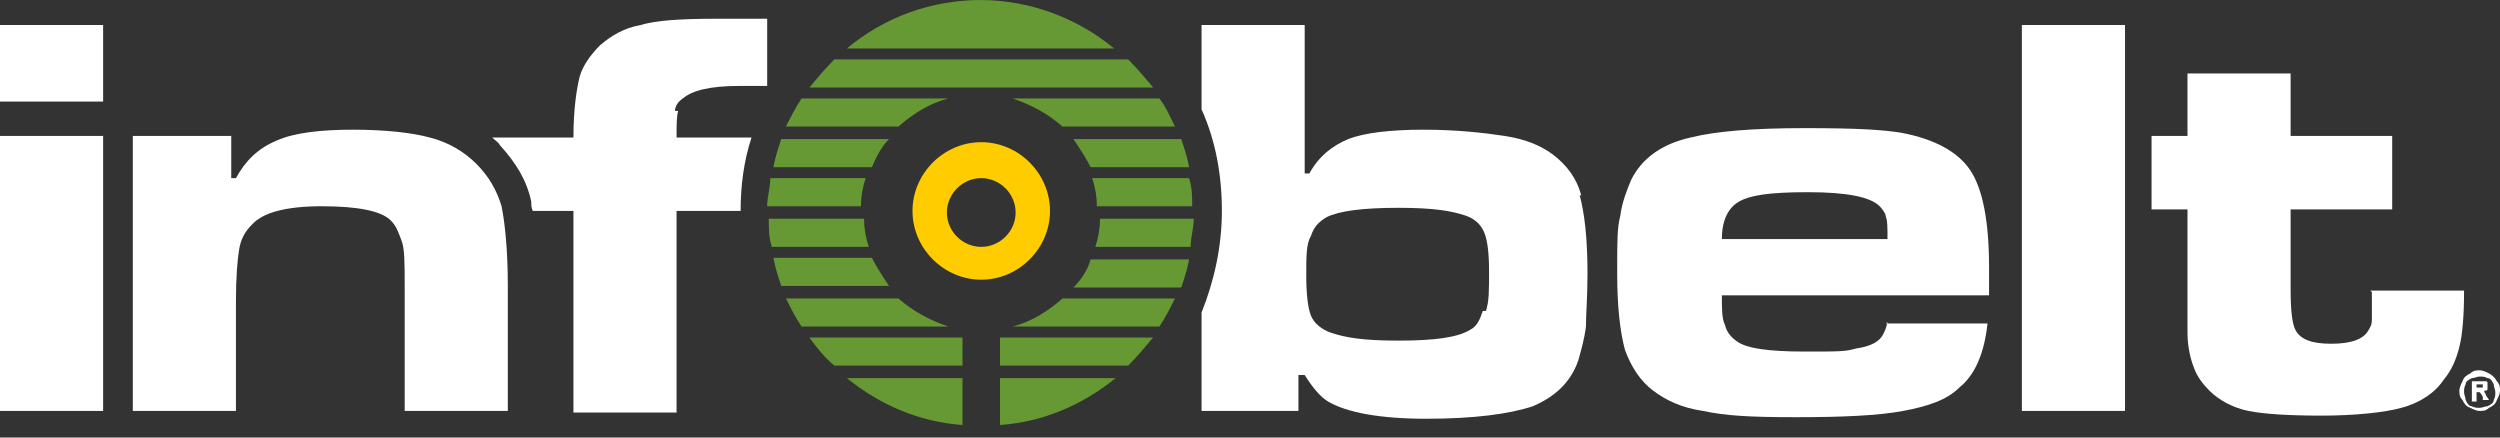
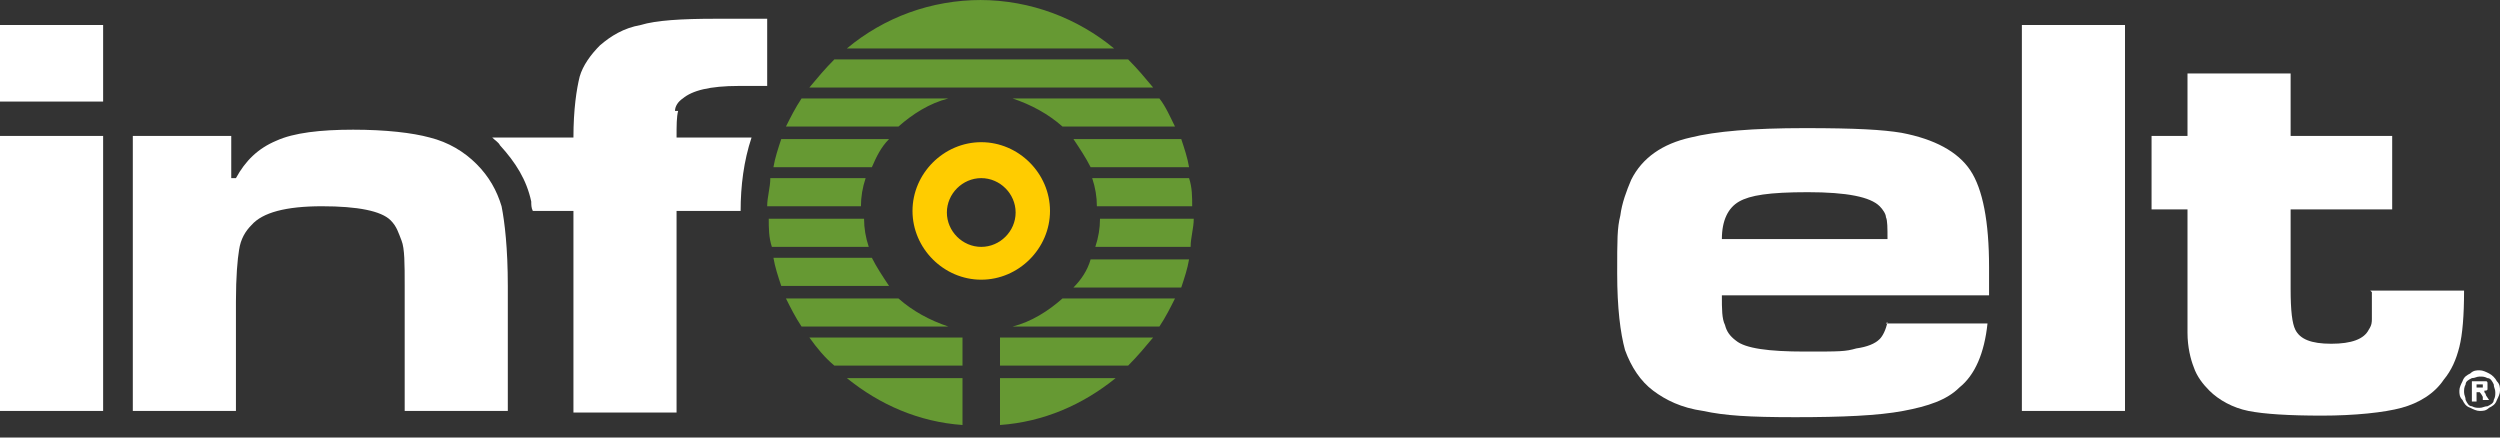
<svg xmlns="http://www.w3.org/2000/svg" version="1.1" viewBox="0 0 160 28">
  <rect x="0" y="0" width="160" height="28" fill="#333333" stroke="none" />
  <defs>
    <style>
      .cls-1 {
        fill: #fc0;
      }

      .cls-2 {
        fill: #fff;
      }

      .cls-3 {
        fill: url(#radial-gradient);
      }
    </style>
    <radialGradient id="radial-gradient" cx="-615" cy="708.5" fx="-615" fy="708.5" r=".5" gradientTransform="translate(16769.7 19262.5) scale(27.2 -27.2)" gradientUnits="userSpaceOnUse">
      <stop offset="0" stop-color="#9c0" />
      <stop offset=".8" stop-color="#92c507" />
      <stop offset=".9" stop-color="#7fb21a" />
      <stop offset="1" stop-color="#693" />
    </radialGradient>
  </defs>
  <g>
    <g id="Layer_1">
      <g id="Visual-Design-2">
        <g id="Web">
          <g id="top-navigation">
            <g id="INFOBELT_8IN_HEXCOLORS-01">
              <g id="Group">
                <path id="Shape" class="cls-2" d="M158.1,23.9c-.2.1-.4.2-.5.5-.1.2-.2.4-.2.6s0,.4.2.6c.1.2.2.4.5.5.2.1.4.2.6.2s.4,0,.6-.2c.2-.1.4-.2.5-.5.1-.2.2-.4.2-.6s0-.4-.2-.6c-.1-.2-.3-.4-.5-.5-.2-.1-.4-.2-.6-.2s-.4,0-.6.2h0ZM159.2,24.2c.2,0,.3.2.4.4,0,.2.1.3.1.5s0,.3-.1.5c0,.2-.2.3-.4.4-.2,0-.3.1-.5.1s-.3,0-.5-.1c-.2,0-.3-.2-.4-.4,0-.2-.1-.3-.1-.5s0-.3.1-.5c0-.2.2-.3.4-.4.2,0,.3-.1.5-.1s.3,0,.5.1h0ZM158.5,25.7v-.6h0c0,0,.1,0,.2,0,0,0,.1.1.2.3v.2h.4l-.2-.3c0,0,0-.1-.1-.2,0,0,0,0,0-.1,0,0,0,0,0,0,.1,0,.2,0,.2-.1,0,0,0-.1,0-.2s0-.1,0-.2c0,0,0-.1-.1-.1,0,0-.1,0-.2,0h-.7v1.3h.2ZM158.5,24.6h.1c.2,0,.2,0,.3,0,0,0,0,0,0,0,0,0,0,0,0,.1s0,0,0,.1c0,0,0,0,0,0s-.1,0-.3,0h-.1v-.4h0Z" />
                <path id="Path" class="cls-2" d="M151.8,18.7c0,.9,0,1.5,0,1.7,0,.2,0,.4-.2.7-.3.6-1.1.9-2.4.9s-2-.3-2.3-.9c-.2-.4-.3-1.2-.3-2.6v-5.1h6.5v-4.7h-6.5v-4h-6.6v4h-2.3v4.7h2.3v5.1c0,1.5,0,2.5,0,2.8,0,.9.2,1.7.4,2.2.2.6.6,1.1,1,1.5.6.6,1.5,1.1,2.5,1.3,1,.2,2.6.3,4.7.3s4-.2,5.1-.5c1.1-.3,2.1-.9,2.7-1.8.5-.6.8-1.3,1-2.1.2-.8.3-2,.3-3.6h-6Z" />
                <rect id="Rectangle" class="cls-2" x="129.4" y="1.6" width="6.6" height="24.7" />
                <path id="Shape-2" data-name="Shape" class="cls-2" d="M120.8,15.3c0-.7,0-1.2-.1-1.4,0-.2-.2-.5-.4-.7-.6-.6-2.1-.9-4.6-.9s-3.7.2-4.4.6c-.7.4-1.1,1.2-1.1,2.4h10.6ZM120.7,20.7h6.5c-.2,1.9-.8,3.3-1.8,4.1-.8.8-2,1.2-3.6,1.5-1.6.3-3.9.4-6.9.4s-4.5-.1-5.9-.4c-1.4-.2-2.4-.7-3.2-1.3-.8-.6-1.4-1.5-1.8-2.6-.3-1.1-.5-2.7-.5-4.9s0-2.9.2-3.7c.1-.8.4-1.6.7-2.3.7-1.4,2-2.3,3.8-2.7,1.6-.4,4-.6,7.3-.6s5,.1,6.2.3c2.1.4,3.6,1.2,4.4,2.4.8,1.2,1.2,3.3,1.2,6.2s0,.9,0,1.8h-17.1c0,.9,0,1.5.2,1.9.1.4.3.7.7,1,.6.5,2.1.7,4.4.7s2.6,0,3.3-.2c.7-.1,1.2-.3,1.5-.6.2-.2.4-.6.5-1.1" />
-                 <path id="Shape-3" data-name="Shape" class="cls-2" d="M101.2,12.5c-.3-1.1-.9-1.9-1.8-2.6-.8-.6-1.8-1-3.1-1.2s-3.1-.4-5.2-.4-3.8.2-4.8.6c-1,.4-1.9,1.1-2.5,2.2h-.3V1.6h-6.6v5.4c.9,2,1.3,4.2,1.3,6.5s-.5,4.5-1.3,6.5v6.3h6.2v-2.3h.4c.5.8,1,1.4,1.5,1.7,1.2.7,3.3,1.1,6.3,1.1s5.3-.3,6.8-.8c1.4-.6,2.4-1.5,2.9-2.9.2-.7.4-1.4.5-2.2,0-.8.1-1.9.1-3.4,0-2.3-.2-3.9-.5-5ZM94.9,19.9c-.2.6-.4,1-.8,1.2-.8.5-2.3.7-4.6.7s-3.4-.2-4.3-.5c-.6-.2-1.1-.6-1.3-1.1s-.3-1.4-.3-2.6,0-2,.3-2.5c.2-.6.5-.9,1-1.2.8-.4,2.3-.6,4.6-.6s3.4.2,4.3.5c.6.2,1,.6,1.2,1.1.2.5.3,1.3.3,2.5s0,1.9-.2,2.5Z" />
                <g>
                  <path id="Shape-4" data-name="Shape" class="cls-2" d="M0,8.7h6.6v17.6H0V8.7ZM0,1.6h6.6v4.9H0V1.6Z" />
                  <path id="Path-2" data-name="Path" class="cls-2" d="M8.6,8.7h6.2v2.7h.3c.6-1.1,1.4-1.9,2.6-2.4,1.1-.5,2.8-.7,4.9-.7s3.8.2,4.9.5c1.2.3,2.2.9,3,1.7.8.8,1.3,1.7,1.6,2.7.2,1,.4,2.7.4,5.1v8h-6.6v-8c0-1.4,0-2.4-.2-2.9s-.3-.9-.7-1.3c-.6-.6-2.1-.9-4.4-.9s-3.8.4-4.5,1.2c-.4.4-.7.9-.8,1.6-.1.6-.2,1.7-.2,3.3v7h-6.6V8.7Z" />
                  <path id="Path-3" data-name="Path" class="cls-2" d="M43.2,7.1c0-.3.2-.6.5-.8.6-.5,1.7-.8,3.6-.8s.9,0,1.8,0V1.2c-1.2,0-2.2,0-3.3,0-2.2,0-3.8.1-4.8.4-1.1.2-1.9.7-2.6,1.3-.6.6-1.1,1.3-1.3,2-.2.8-.4,2.1-.4,3.9h-5.2c.2.2.4.3.5.5,1,1.1,1.7,2.2,2,3.6,0,.2,0,.4.1.6h2.6v12.9h6.6v-12.9h4.1c0-1.6.2-3.2.7-4.7h-4.8c0-.8,0-1.3.1-1.7Z" />
                </g>
              </g>
              <g id="Group-2" data-name="Group">
                <path id="Shape-5" data-name="Shape" class="cls-3" d="M60.7,6.3h-9.4c-.4.6-.7,1.2-1,1.8h7.2c.9-.8,2-1.5,3.2-1.8ZM56.9,8.9h-6.9c-.2.6-.4,1.2-.5,1.8h6.3c.3-.7.6-1.3,1.1-1.8ZM72.2,3.8h-18.8c-.6.6-1.1,1.2-1.6,1.8h22c-.5-.6-1-1.2-1.6-1.8ZM55.5,11.4h-6.2c0,.6-.2,1.2-.2,1.8h6c0-.6.1-1.2.3-1.8ZM69.8,10.7h6.3c-.1-.6-.3-1.2-.5-1.8h-6.9c.4.6.8,1.2,1.1,1.8ZM70.3,13.2h6c0-.6,0-1.2-.2-1.8h-6.2c.2.6.3,1.2.3,1.8ZM55.2,14h-6c0,.6,0,1.2.2,1.8h6.2c-.2-.6-.3-1.2-.3-1.8ZM62.8,0c-3.2,0-6.2,1.1-8.6,3.1h17.1c-2.3-1.9-5.3-3.1-8.6-3.1ZM68,8.1h7.2c-.3-.6-.6-1.3-1-1.8h-9.4c1.2.4,2.3,1,3.2,1.8ZM53.4,23.4h8.2v-1.8h-9.8c.5.7,1,1.3,1.6,1.8ZM64,23.4h8.2c.6-.6,1.1-1.2,1.6-1.8h-9.8v1.8ZM68.7,18.4h6.9c.2-.6.4-1.2.5-1.8h-6.3c-.2.7-.6,1.3-1.1,1.8ZM55.8,16.5h-6.3c.1.6.3,1.2.5,1.8h6.9c-.4-.6-.8-1.2-1.1-1.8ZM70,15.8h6.2c0-.6.2-1.2.2-1.8h-6c0,.6-.1,1.2-.3,1.8ZM64.8,20.9h9.4c.4-.6.7-1.2,1-1.8h-7.2c-.9.8-2,1.5-3.2,1.8ZM57.5,19.1h-7.2c.3.6.6,1.2,1,1.8h9.4c-1.2-.4-2.3-1-3.2-1.8ZM64,27.2c2.8-.2,5.3-1.3,7.4-3h-7.4v3h0ZM61.6,27.2v-3h-7.4c2.1,1.7,4.6,2.8,7.4,3Z" />
                <path id="Shape-6" data-name="Shape" class="cls-1" d="M62.8,9.1c-2.4,0-4.4,2-4.4,4.4s2,4.4,4.4,4.4,4.4-2,4.4-4.4-2-4.4-4.4-4.4ZM62.8,15.8c-1.2,0-2.2-1-2.2-2.2s1-2.2,2.2-2.2,2.2,1,2.2,2.2c0,1.2-1,2.2-2.2,2.2Z" />
              </g>
            </g>
          </g>
        </g>
      </g>
    </g>
  </g>
</svg>